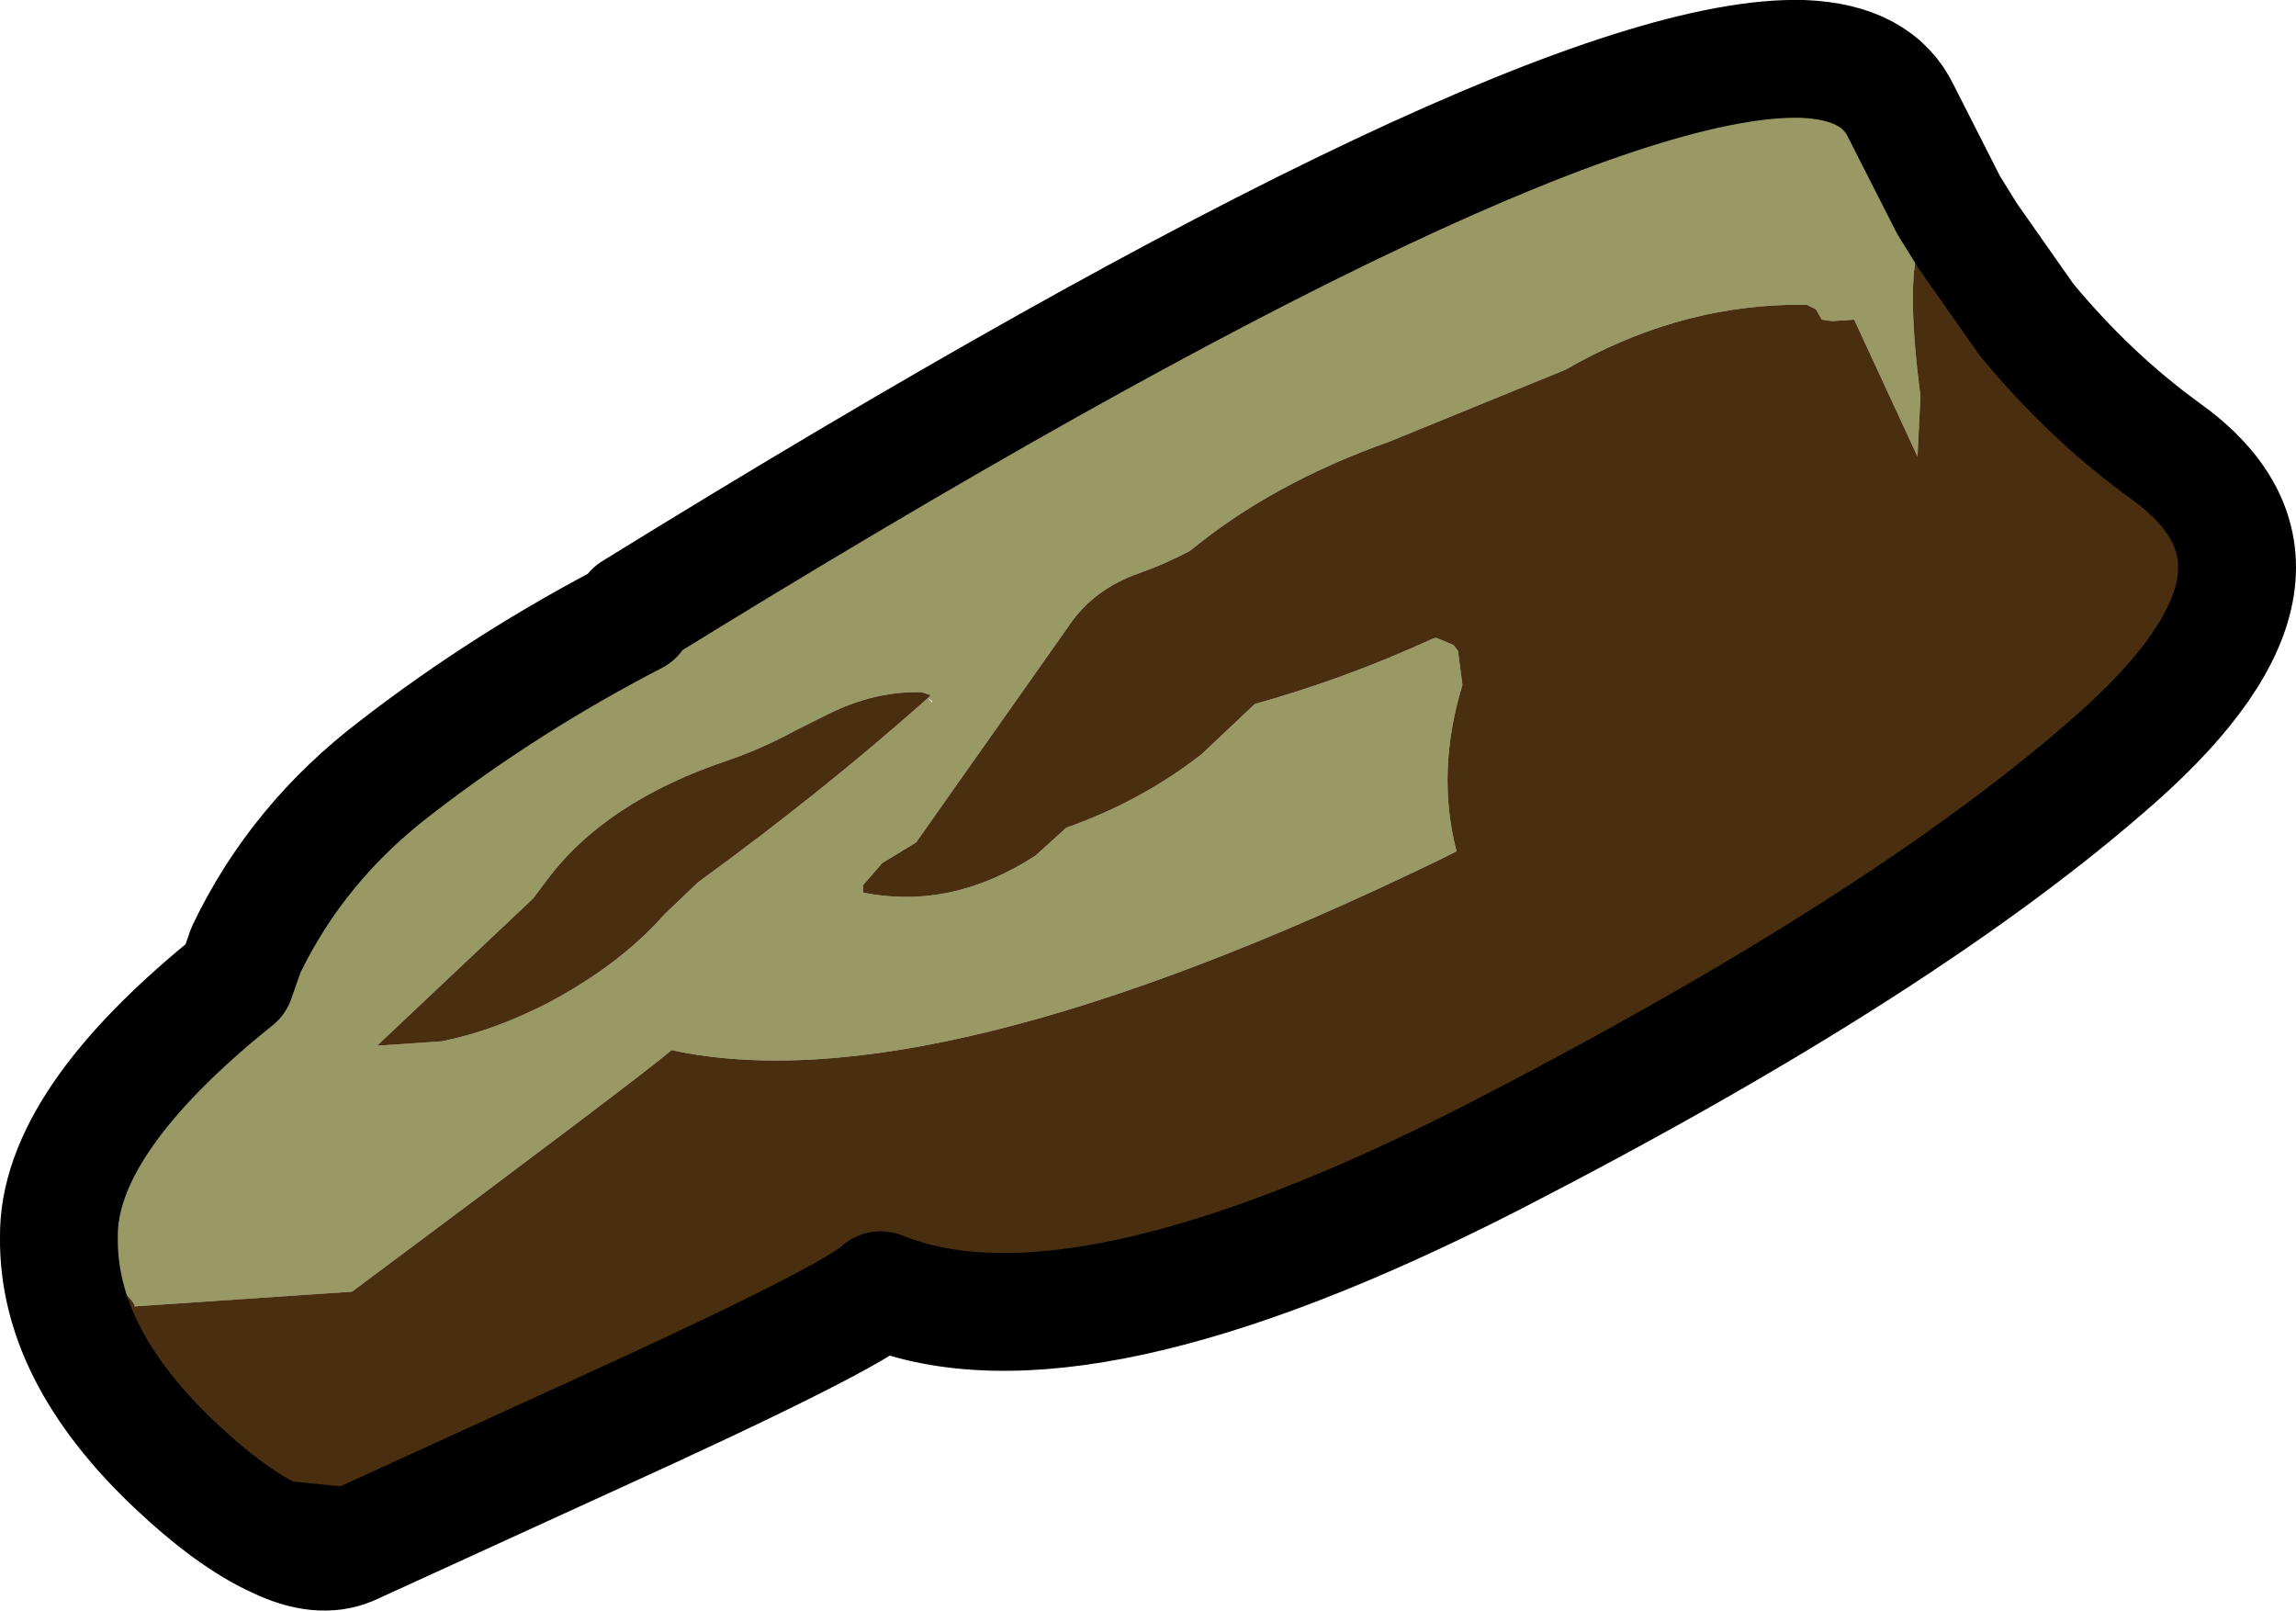
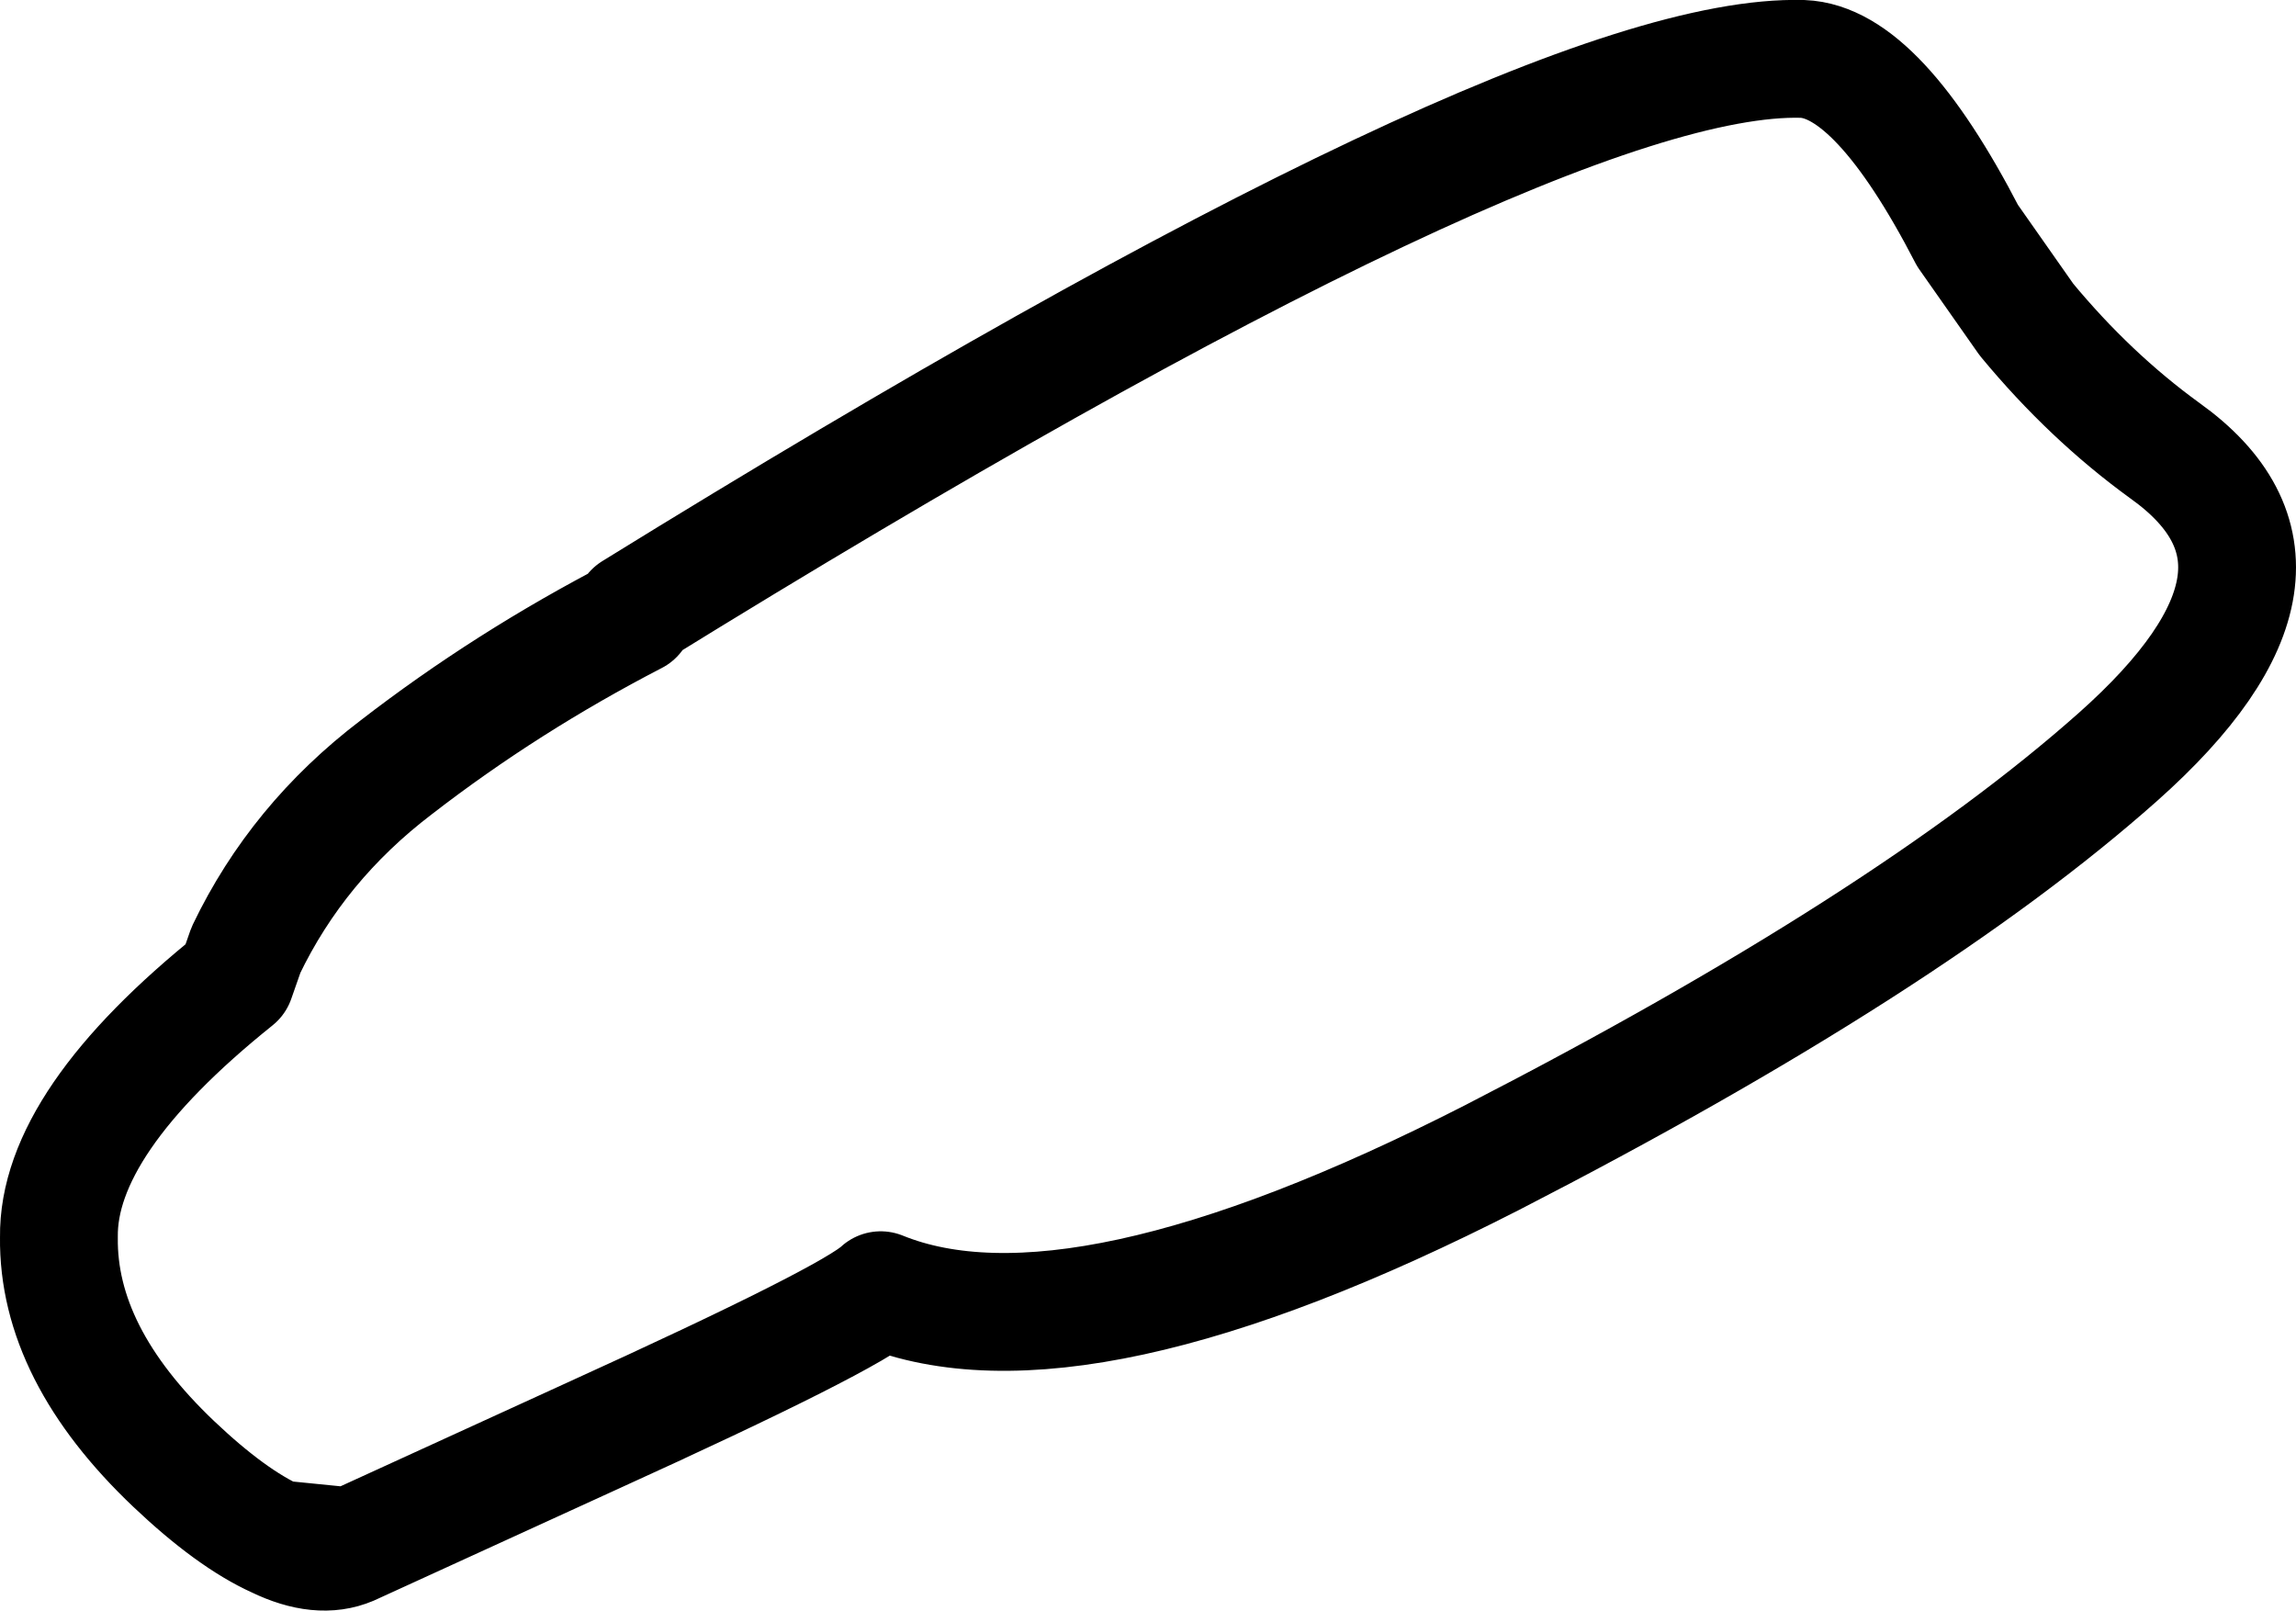
<svg xmlns="http://www.w3.org/2000/svg" height="54.7px" width="77.95px">
  <g transform="matrix(1.0, 0.0, 0.0, 1.0, 39.0, 27.35)">
-     <path d="M27.8 -19.35 Q25.25 -21.25 26.2 -13.9 L26.1 -11.85 23.95 -16.5 23.2 -16.45 22.85 -16.5 22.65 -16.85 22.35 -17.0 21.7 -17.0 Q17.8 -16.9 14.15 -14.8 L8.15 -12.35 Q4.2 -10.95 1.4 -8.65 0.55 -8.2 -0.3 -7.9 -1.9 -7.35 -2.75 -6.05 L-7.9 1.25 -9.05 1.95 -9.7 2.7 -9.7 2.95 Q-6.7 3.55 -3.85 1.7 L-2.8 0.75 Q-0.25 -0.15 1.8 -1.75 L3.6 -3.45 Q6.65 -4.3 9.6 -5.65 L9.75 -5.7 10.0 -5.6 10.35 -5.45 10.5 -5.25 10.65 -4.1 Q9.75 -1.15 10.45 1.55 L9.85 1.85 Q-7.4 10.2 -16.2 8.3 -17.25 9.2 -27.05 16.5 L-34.45 17.0 Q-34.2 16.9 -37.0 14.65 -37.05 10.75 -31.0 5.9 L-30.65 4.9 Q-28.9 1.25 -25.55 -1.3 -21.8 -4.2 -17.45 -6.45 L-17.5 -6.6 Q13.25 -25.6 22.2 -25.35 24.75 -25.25 25.55 -23.55 L27.15 -20.4 27.8 -19.35 M-7.5 -3.65 L-7.4 -3.75 -7.7 -3.85 Q-9.3 -3.9 -10.9 -3.1 L-12.0 -2.55 Q-13.1 -1.95 -14.25 -1.55 -18.45 -0.15 -20.45 2.55 L-20.9 3.15 -26.2 8.15 -24.0 8.0 Q-22.25 7.65 -20.4 6.7 -17.95 5.4 -16.45 3.7 L-15.3 2.6 Q-11.1 -0.45 -7.5 -3.65 L-7.35 -3.5 -7.35 -3.55 -7.5 -3.65" fill="#999966" fill-rule="evenodd" stroke="none" />
-     <path d="M-37.0 14.65 Q-34.2 16.9 -34.45 17.0 L-27.05 16.5 Q-17.25 9.2 -16.2 8.3 -7.4 10.2 9.85 1.85 L10.45 1.55 Q9.75 -1.15 10.65 -4.1 L10.5 -5.25 10.35 -5.45 10.0 -5.6 9.75 -5.7 9.6 -5.65 Q6.65 -4.3 3.6 -3.45 L1.8 -1.75 Q-0.25 -0.15 -2.8 0.75 L-3.85 1.7 Q-6.7 3.55 -9.7 2.95 L-9.7 2.7 -9.05 1.95 -7.9 1.25 -2.75 -6.05 Q-1.9 -7.35 -0.3 -7.9 0.55 -8.2 1.4 -8.65 4.2 -10.95 8.15 -12.35 L14.15 -14.8 Q17.8 -16.9 21.7 -17.0 L22.35 -17.0 22.65 -16.85 22.85 -16.5 23.2 -16.45 23.95 -16.5 26.1 -11.85 26.2 -13.9 Q25.25 -21.25 27.8 -19.35 L29.8 -16.5 Q31.95 -13.9 34.5 -12.05 40.1 -8.05 32.9 -1.65 25.75 4.7 11.65 11.95 -2.45 19.15 -9.1 16.45 -10.1 17.4 -18.9 21.4 L-27.1 25.15 -29.6 24.9 -27.1 25.15 Q-28.15 25.6 -29.6 24.9 -31.15 24.2 -33.1 22.35 -37.05 18.6 -37.0 14.65 M-7.5 -3.65 Q-11.1 -0.45 -15.3 2.6 L-16.45 3.7 Q-17.95 5.4 -20.4 6.7 -22.25 7.65 -24.0 8.0 L-26.2 8.15 -20.9 3.15 -20.45 2.55 Q-18.45 -0.15 -14.25 -1.55 -13.1 -1.95 -12.0 -2.55 L-10.9 -3.1 Q-9.3 -3.9 -7.7 -3.85 L-7.4 -3.75 -7.5 -3.65" fill="#492f10" fill-rule="evenodd" stroke="none" />
-     <path d="M27.8 -19.35 L27.15 -20.4 25.55 -23.55 Q24.75 -25.25 22.2 -25.35 13.25 -25.6 -17.5 -6.6 L-17.45 -6.45 Q-21.8 -4.2 -25.55 -1.3 -28.9 1.25 -30.65 4.9 L-31.0 5.9 Q-37.05 10.75 -37.0 14.65 -37.05 18.6 -33.1 22.35 -31.15 24.2 -29.6 24.9 L-27.1 25.15 -18.9 21.4 Q-10.1 17.4 -9.1 16.45 -2.45 19.15 11.65 11.95 25.75 4.7 32.9 -1.65 40.1 -8.05 34.5 -12.05 31.95 -13.9 29.8 -16.5 L27.8 -19.35 M-27.1 25.15 Q-28.15 25.6 -29.6 24.9" fill="none" stroke="#000000" stroke-linecap="round" stroke-linejoin="round" stroke-width="4.0" />
+     <path d="M27.8 -19.35 Q24.75 -25.25 22.2 -25.35 13.25 -25.6 -17.5 -6.6 L-17.45 -6.45 Q-21.8 -4.2 -25.55 -1.3 -28.9 1.25 -30.65 4.9 L-31.0 5.9 Q-37.05 10.75 -37.0 14.65 -37.05 18.6 -33.1 22.35 -31.15 24.2 -29.6 24.9 L-27.1 25.15 -18.9 21.4 Q-10.1 17.4 -9.1 16.45 -2.45 19.15 11.65 11.95 25.75 4.7 32.9 -1.65 40.1 -8.05 34.5 -12.05 31.95 -13.9 29.8 -16.5 L27.8 -19.35 M-27.1 25.15 Q-28.15 25.6 -29.6 24.9" fill="none" stroke="#000000" stroke-linecap="round" stroke-linejoin="round" stroke-width="4.0" />
  </g>
</svg>